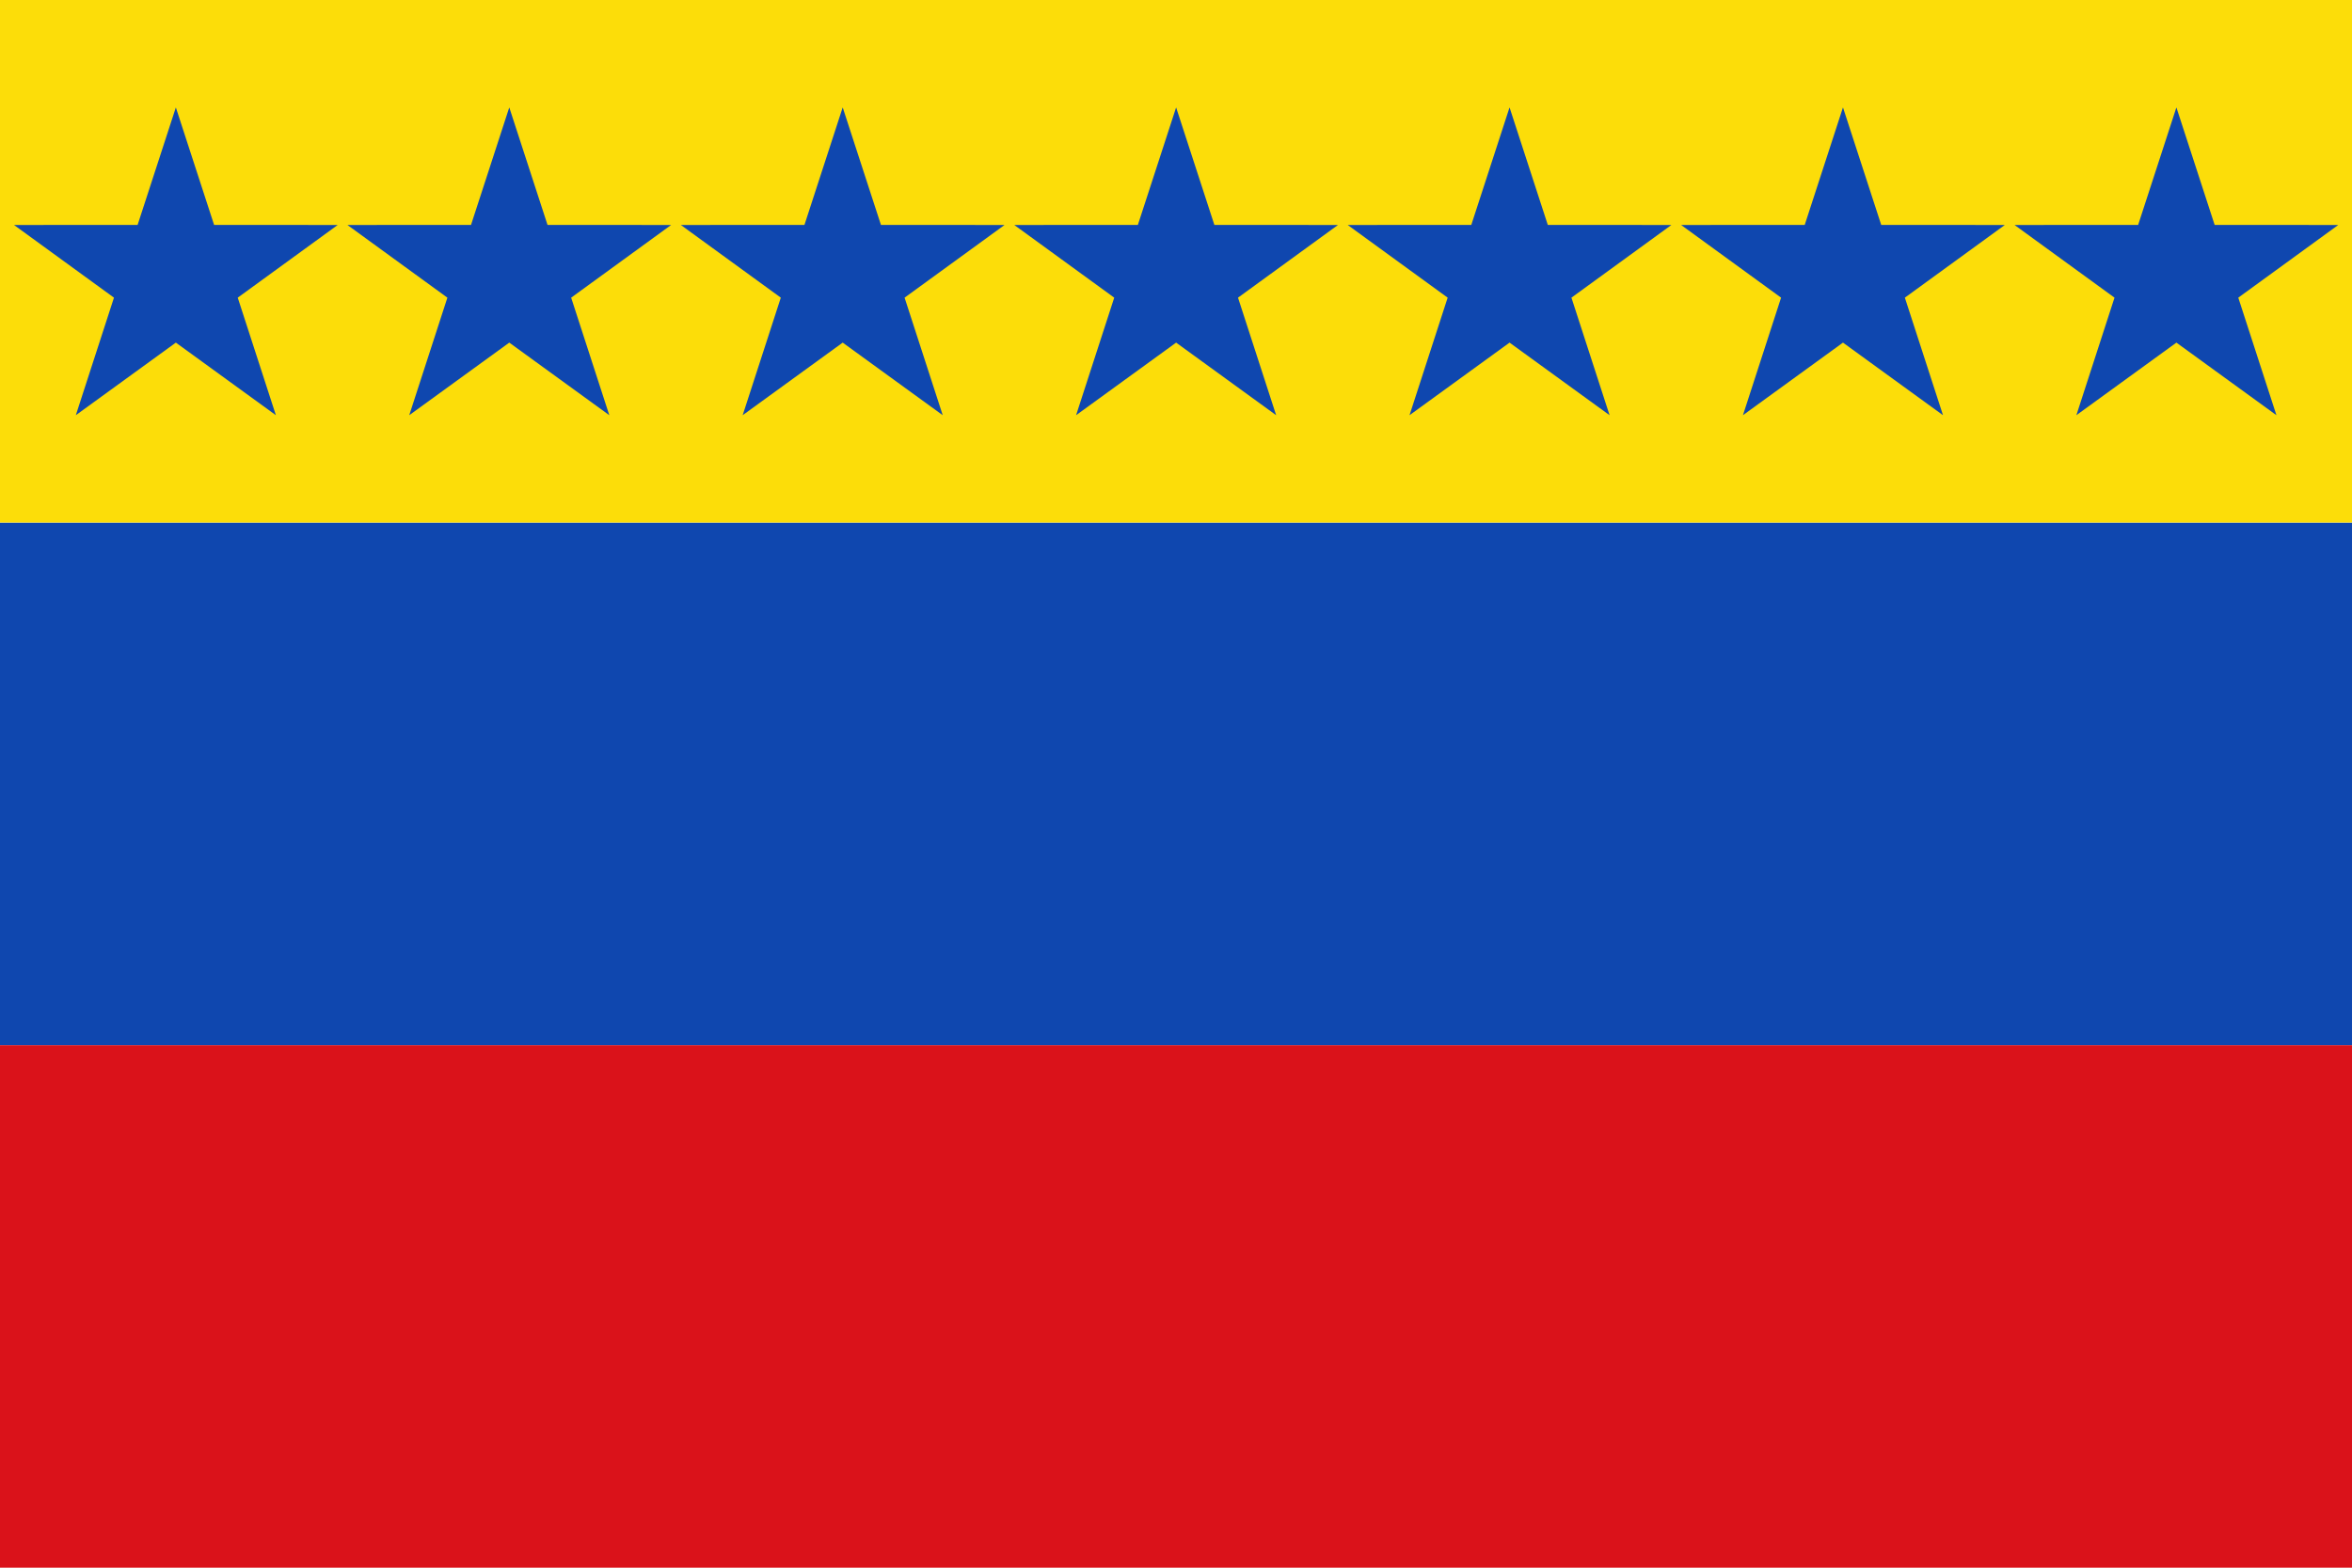
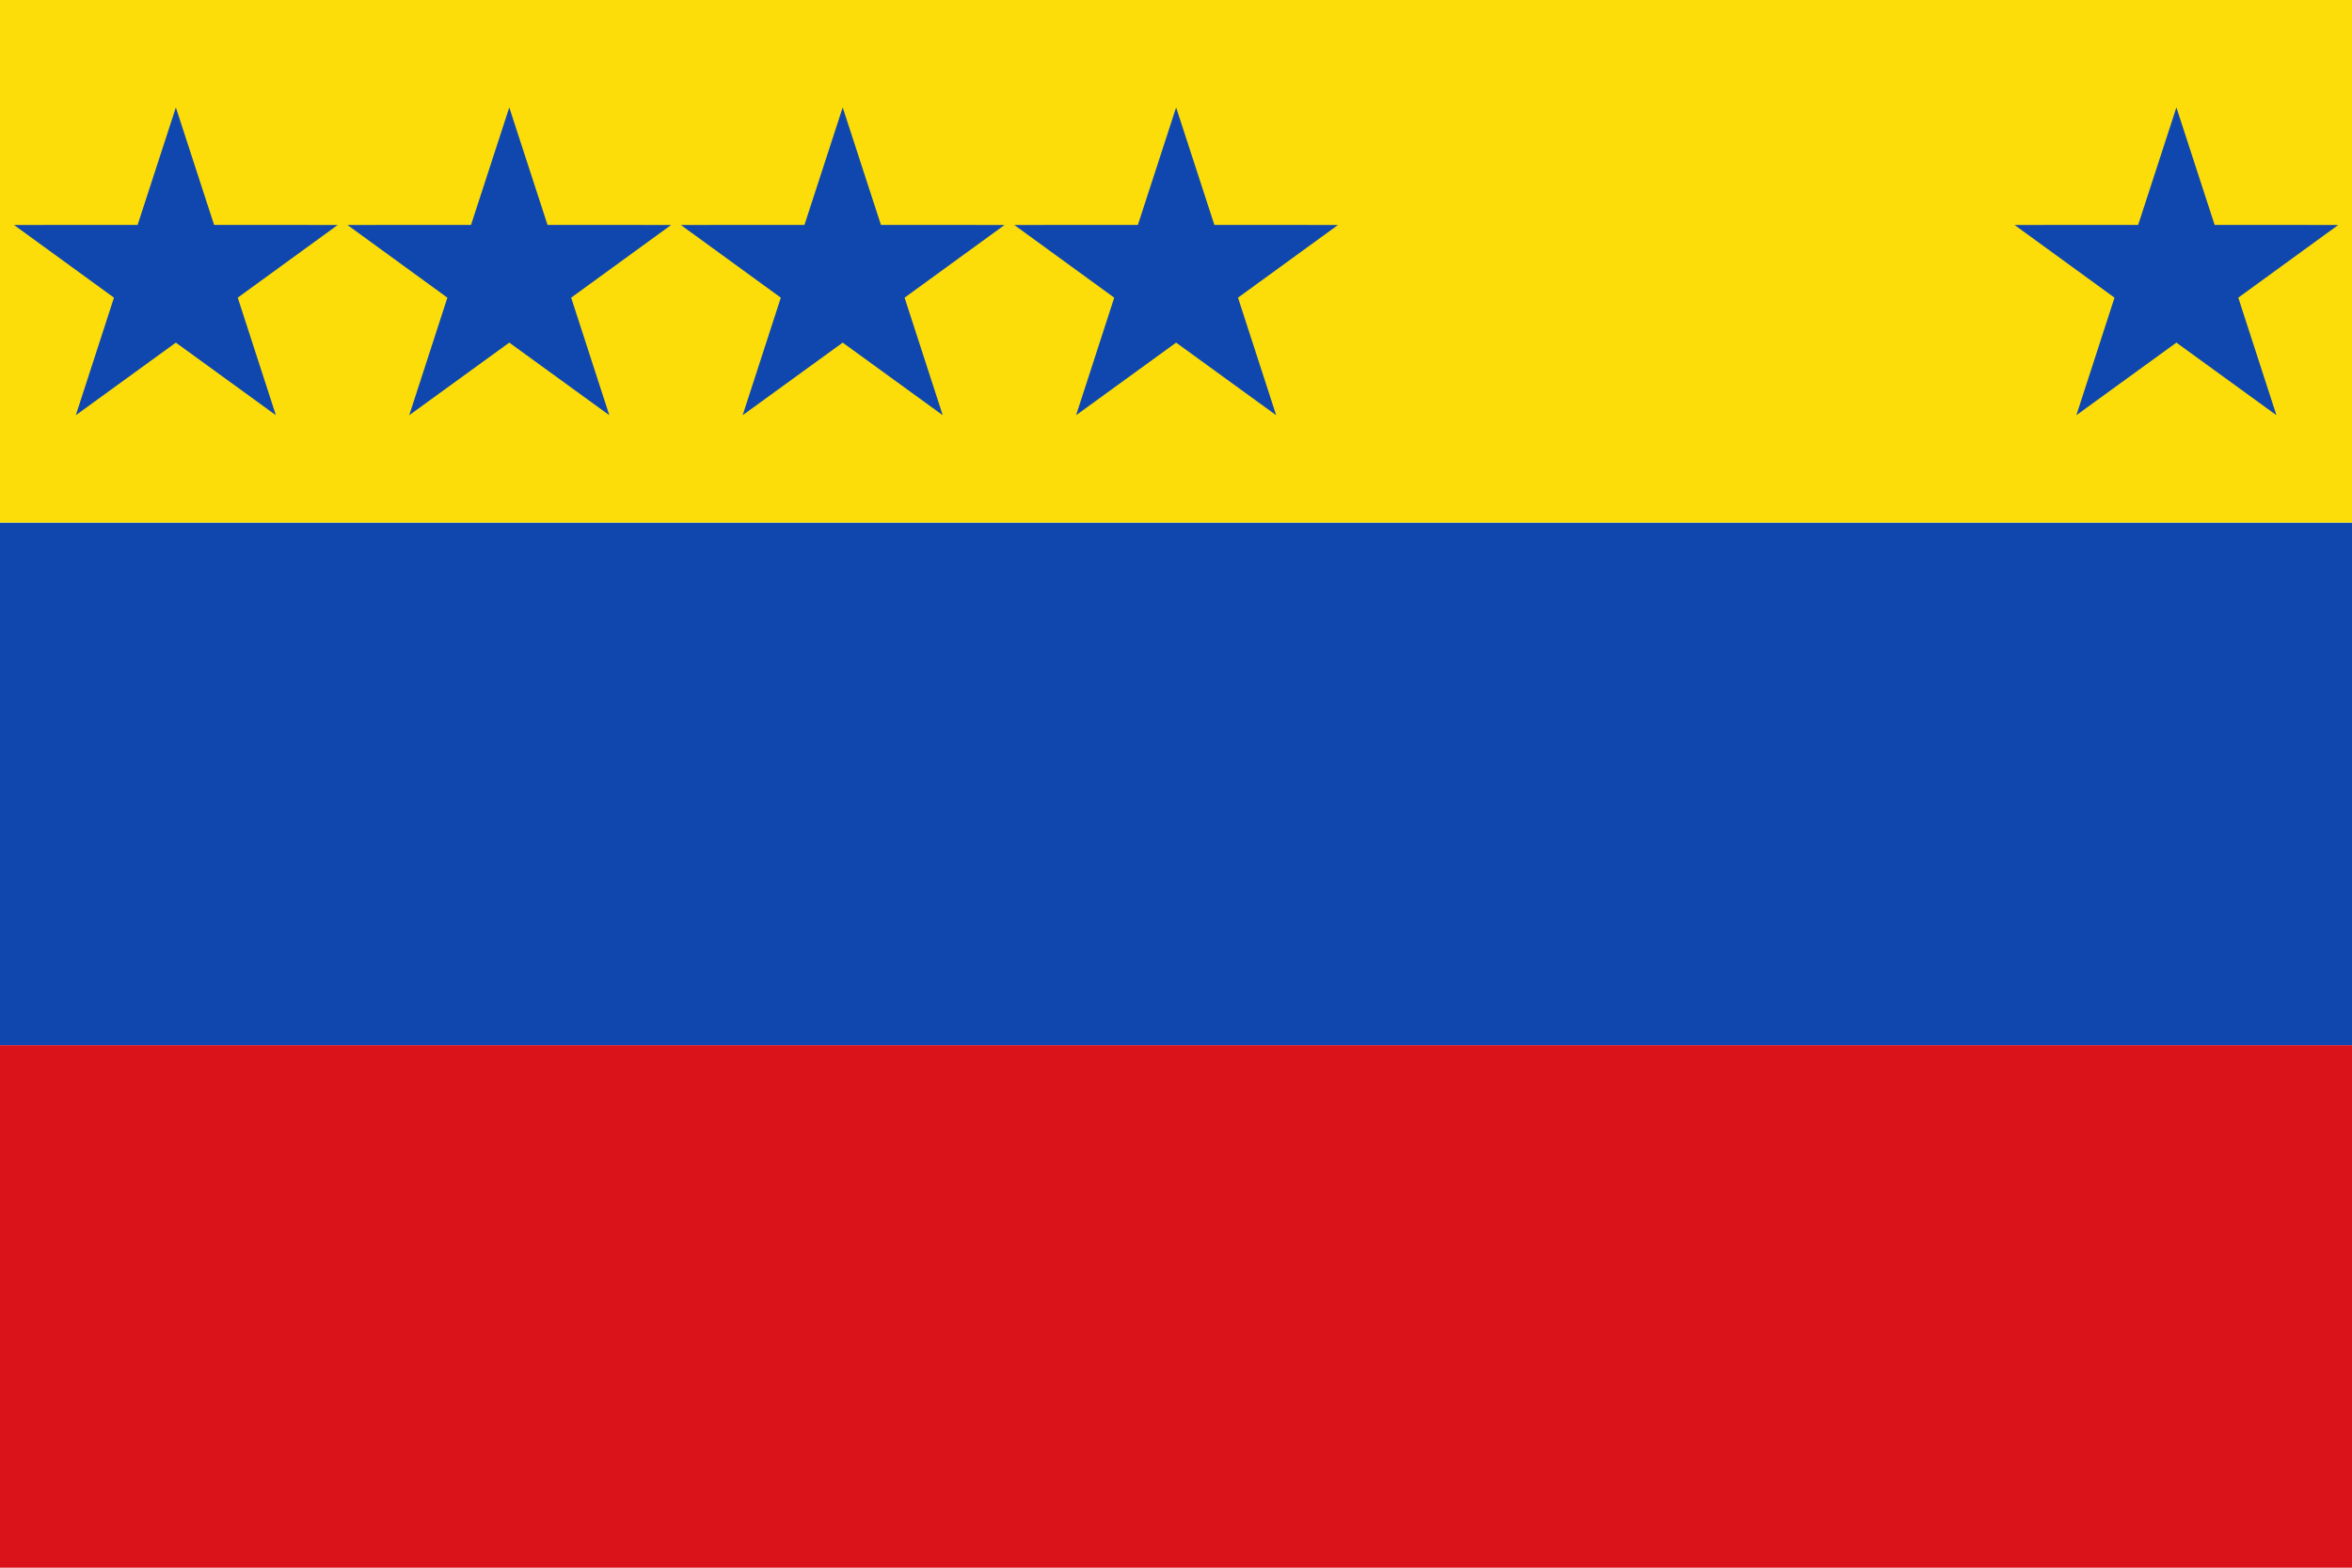
<svg xmlns="http://www.w3.org/2000/svg" version="1.1" width="750" height="500" id="svg12523">
  <defs id="defs12525" />
  <rect width="750" height="166.667" x="-3.3007814e-06" y="333.333" id="rect14599" style="fill:#da121a;fill-opacity:1;stroke:none" />
  <rect width="750" height="166.665" x="-3.3007814e-06" y="166.668" id="rect14601" style="fill:#0f47af;fill-opacity:1;stroke:none" />
  <rect width="750" height="166.665" x="-3.3007814e-06" y="4.0039063e-07" id="rect14603" style="fill:#fcdd09;fill-opacity:1;stroke:none" />
  <g transform="matrix(1.122,0,0,1.122,1.904,-10.155)" id="g12687">
    <path d="m 48.281,39.587 10.871,33.402 35.126,0.015 L 65.871,93.664 76.709,127.076 48.281,106.443 19.853,127.076 30.691,93.664 2.284,73.003 37.41,72.988 48.281,39.587 z" id="path14607" style="color:#000000;fill:#0f47af;fill-opacity:1;fill-rule:nonzero;stroke:none;stroke-width:0.1;marker:none;visibility:visible;display:inline;overflow:visible;filter:url(#filter3714-7);enable-background:accumulate" />
    <path d="m 143.042,39.587 10.871,33.402 35.126,0.015 -28.408,20.661 10.838,33.412 -28.428,-20.633 -28.428,20.633 10.838,-33.412 -28.408,-20.661 35.126,-0.015 10.871,-33.402 z" id="path14609" style="color:#000000;fill:#0f47af;fill-opacity:1;fill-rule:nonzero;stroke:none;stroke-width:0.1;marker:none;visibility:visible;display:inline;overflow:visible;filter:url(#filter3714-7);enable-background:accumulate" />
    <path d="m 237.803,39.587 10.871,33.402 35.126,0.015 -28.408,20.661 10.838,33.412 -28.428,-20.633 -28.428,20.633 10.838,-33.412 -28.408,-20.661 35.126,-0.015 10.871,-33.402 z" id="path14611" style="color:#000000;fill:#0f47af;fill-opacity:1;fill-rule:nonzero;stroke:none;stroke-width:0.1;marker:none;visibility:visible;display:inline;overflow:visible;filter:url(#filter3714-7);enable-background:accumulate" />
    <path d="m 332.563,39.587 10.871,33.402 35.126,0.015 -28.408,20.661 10.838,33.412 -28.428,-20.633 -28.428,20.633 10.838,-33.412 -28.408,-20.661 35.126,-0.015 10.871,-33.402 z" id="path14613" style="color:#000000;fill:#0f47af;fill-opacity:1;fill-rule:nonzero;stroke:none;stroke-width:0.1;marker:none;visibility:visible;display:inline;overflow:visible;filter:url(#filter3714-7);enable-background:accumulate" />
-     <path d="m 427.324,39.587 10.871,33.402 35.126,0.015 -28.408,20.661 10.838,33.412 -28.428,-20.633 -28.428,20.633 10.838,-33.412 -28.408,-20.661 35.126,-0.015 10.871,-33.402 z" id="path14615" style="color:#000000;fill:#0f47af;fill-opacity:1;fill-rule:nonzero;stroke:none;stroke-width:0.1;marker:none;visibility:visible;display:inline;overflow:visible;filter:url(#filter3714-7);enable-background:accumulate" />
-     <path d="m 522.085,39.587 10.871,33.402 35.126,0.015 -28.408,20.661 10.838,33.412 -28.428,-20.633 -28.428,20.633 10.838,-33.412 -28.408,-20.661 35.126,-0.015 10.871,-33.402 z" id="path14617" style="color:#000000;fill:#0f47af;fill-opacity:1;fill-rule:nonzero;stroke:none;stroke-width:0.1;marker:none;visibility:visible;display:inline;overflow:visible;filter:url(#filter3714-7);enable-background:accumulate" />
    <path d="m 616.846,39.587 10.871,33.402 35.126,0.015 -28.408,20.661 10.838,33.412 -28.428,-20.633 -28.428,20.633 10.838,-33.412 -28.408,-20.661 35.126,-0.015 10.871,-33.402 z" id="path14619" style="color:#000000;fill:#0f47af;fill-opacity:1;fill-rule:nonzero;stroke:none;stroke-width:0.1;marker:none;visibility:visible;display:inline;overflow:visible;filter:url(#filter3714-7);enable-background:accumulate" />
  </g>
</svg>